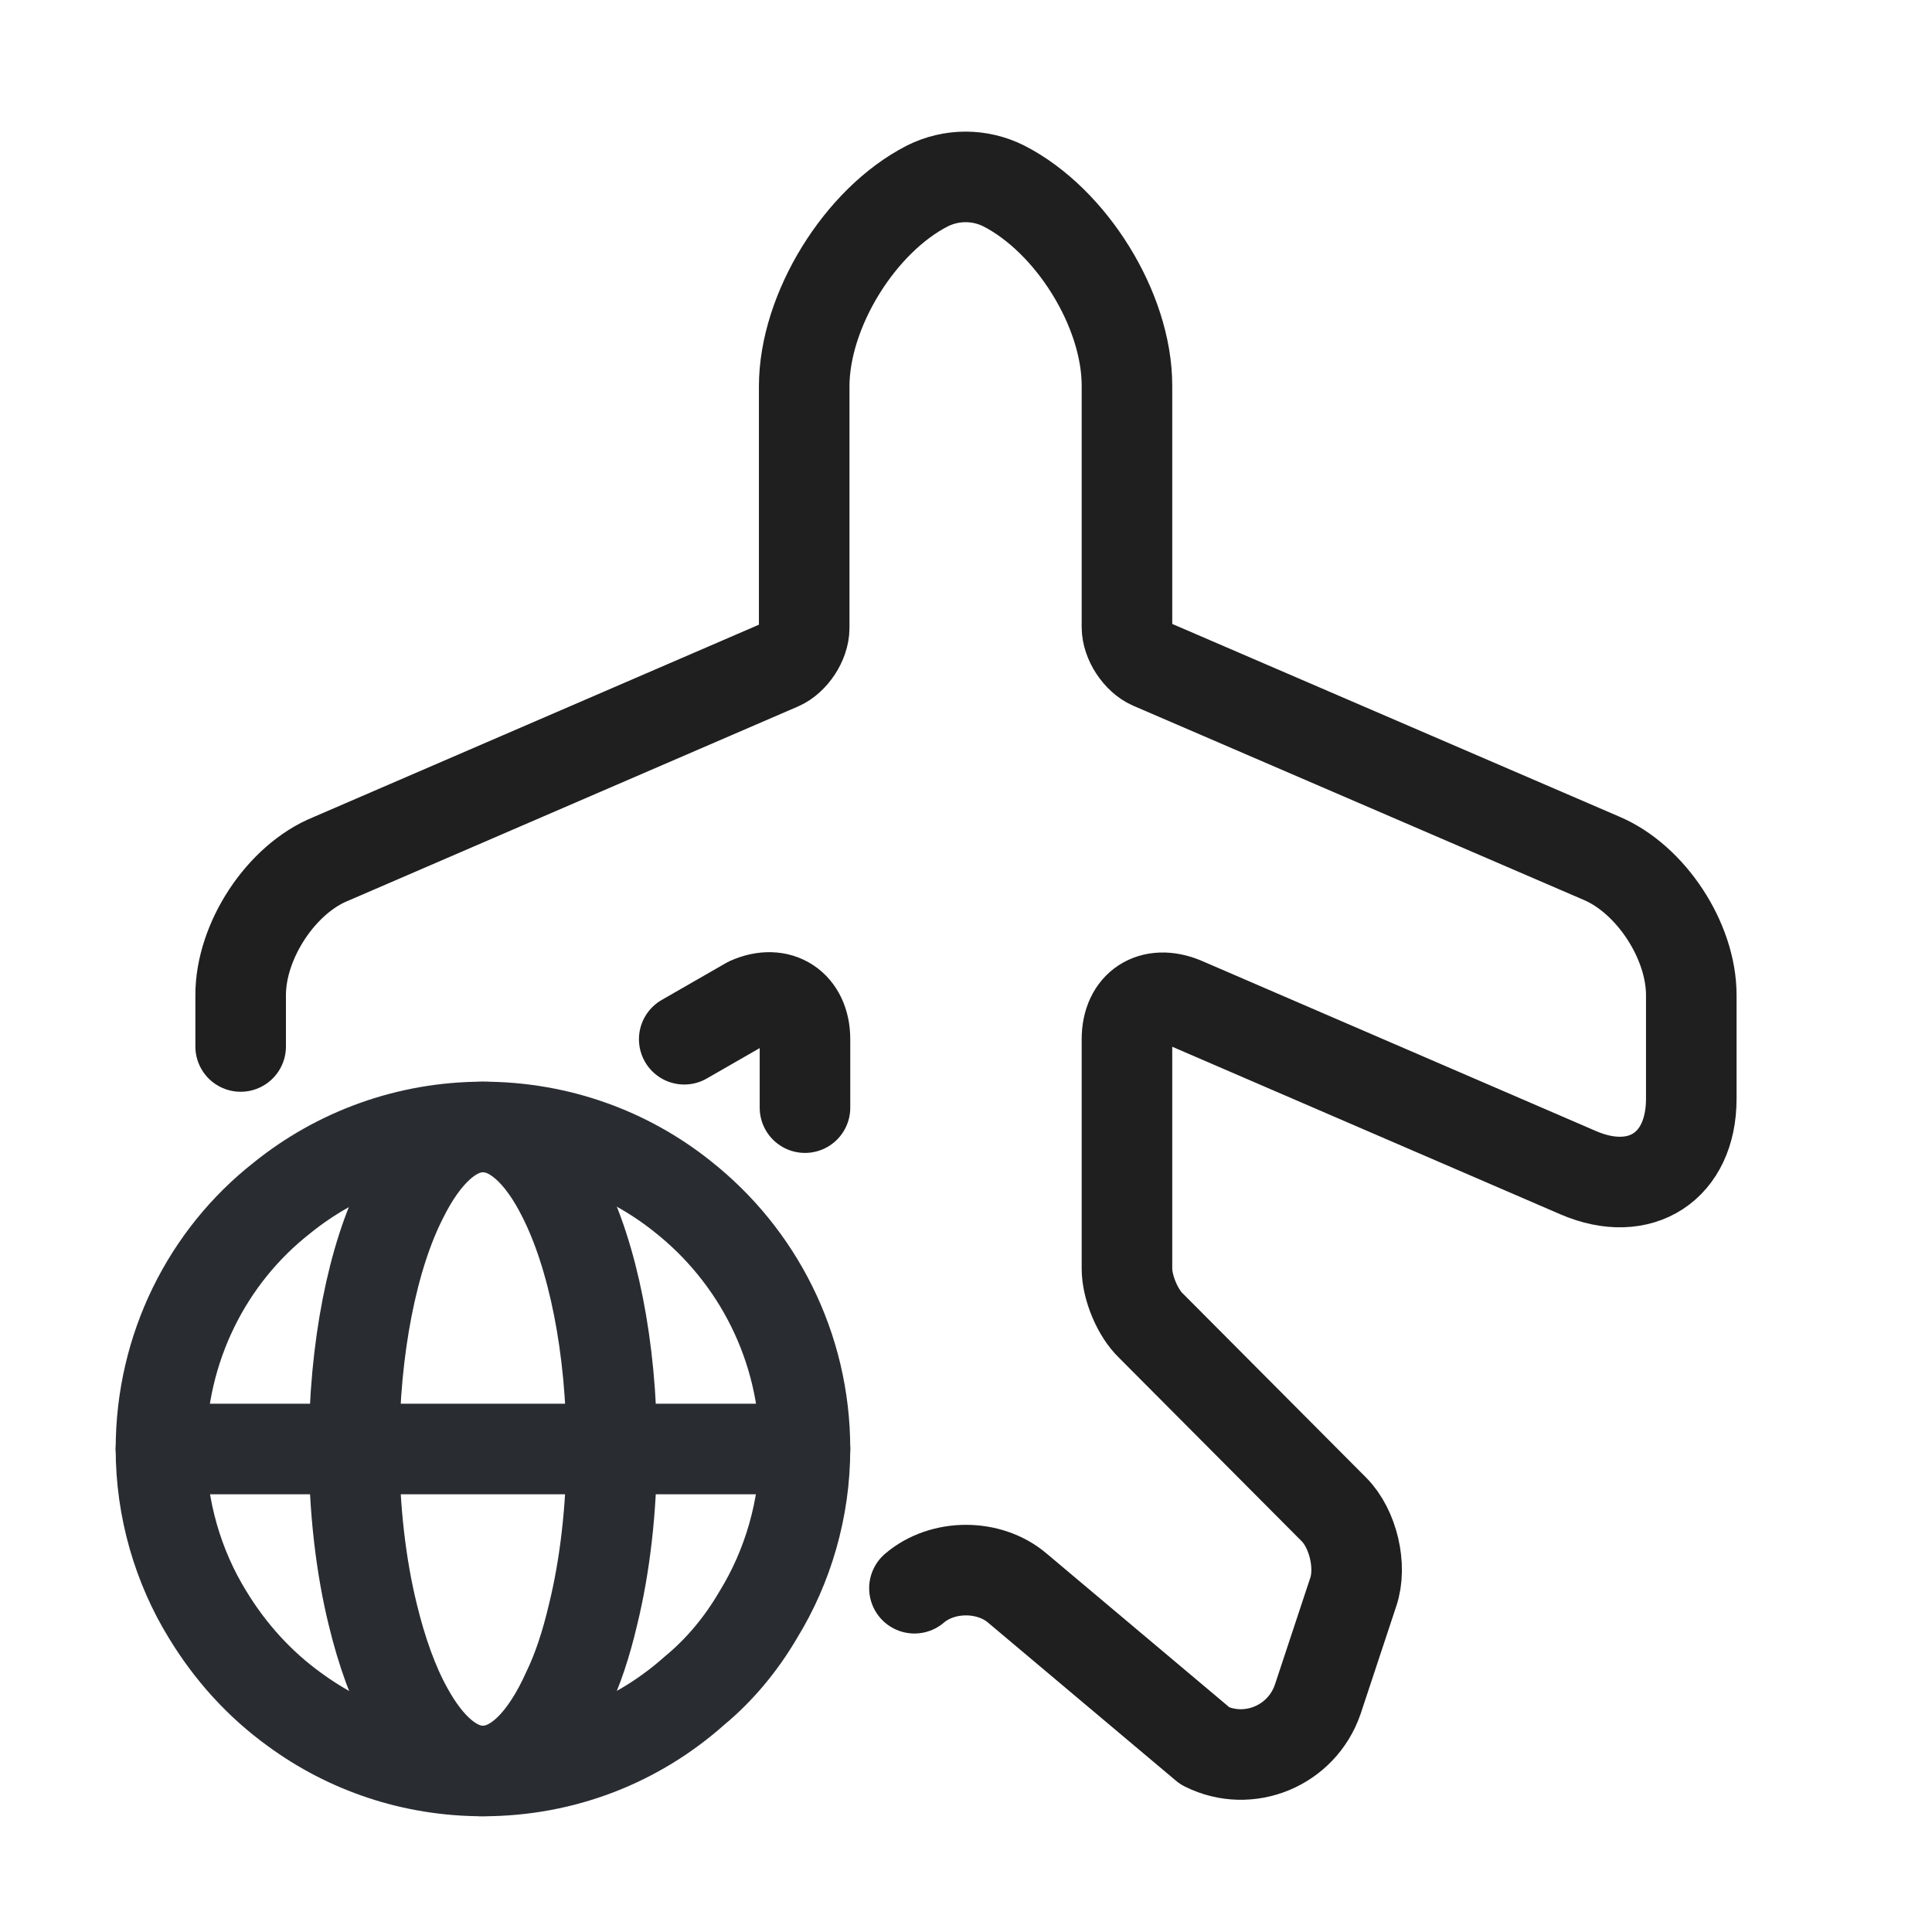
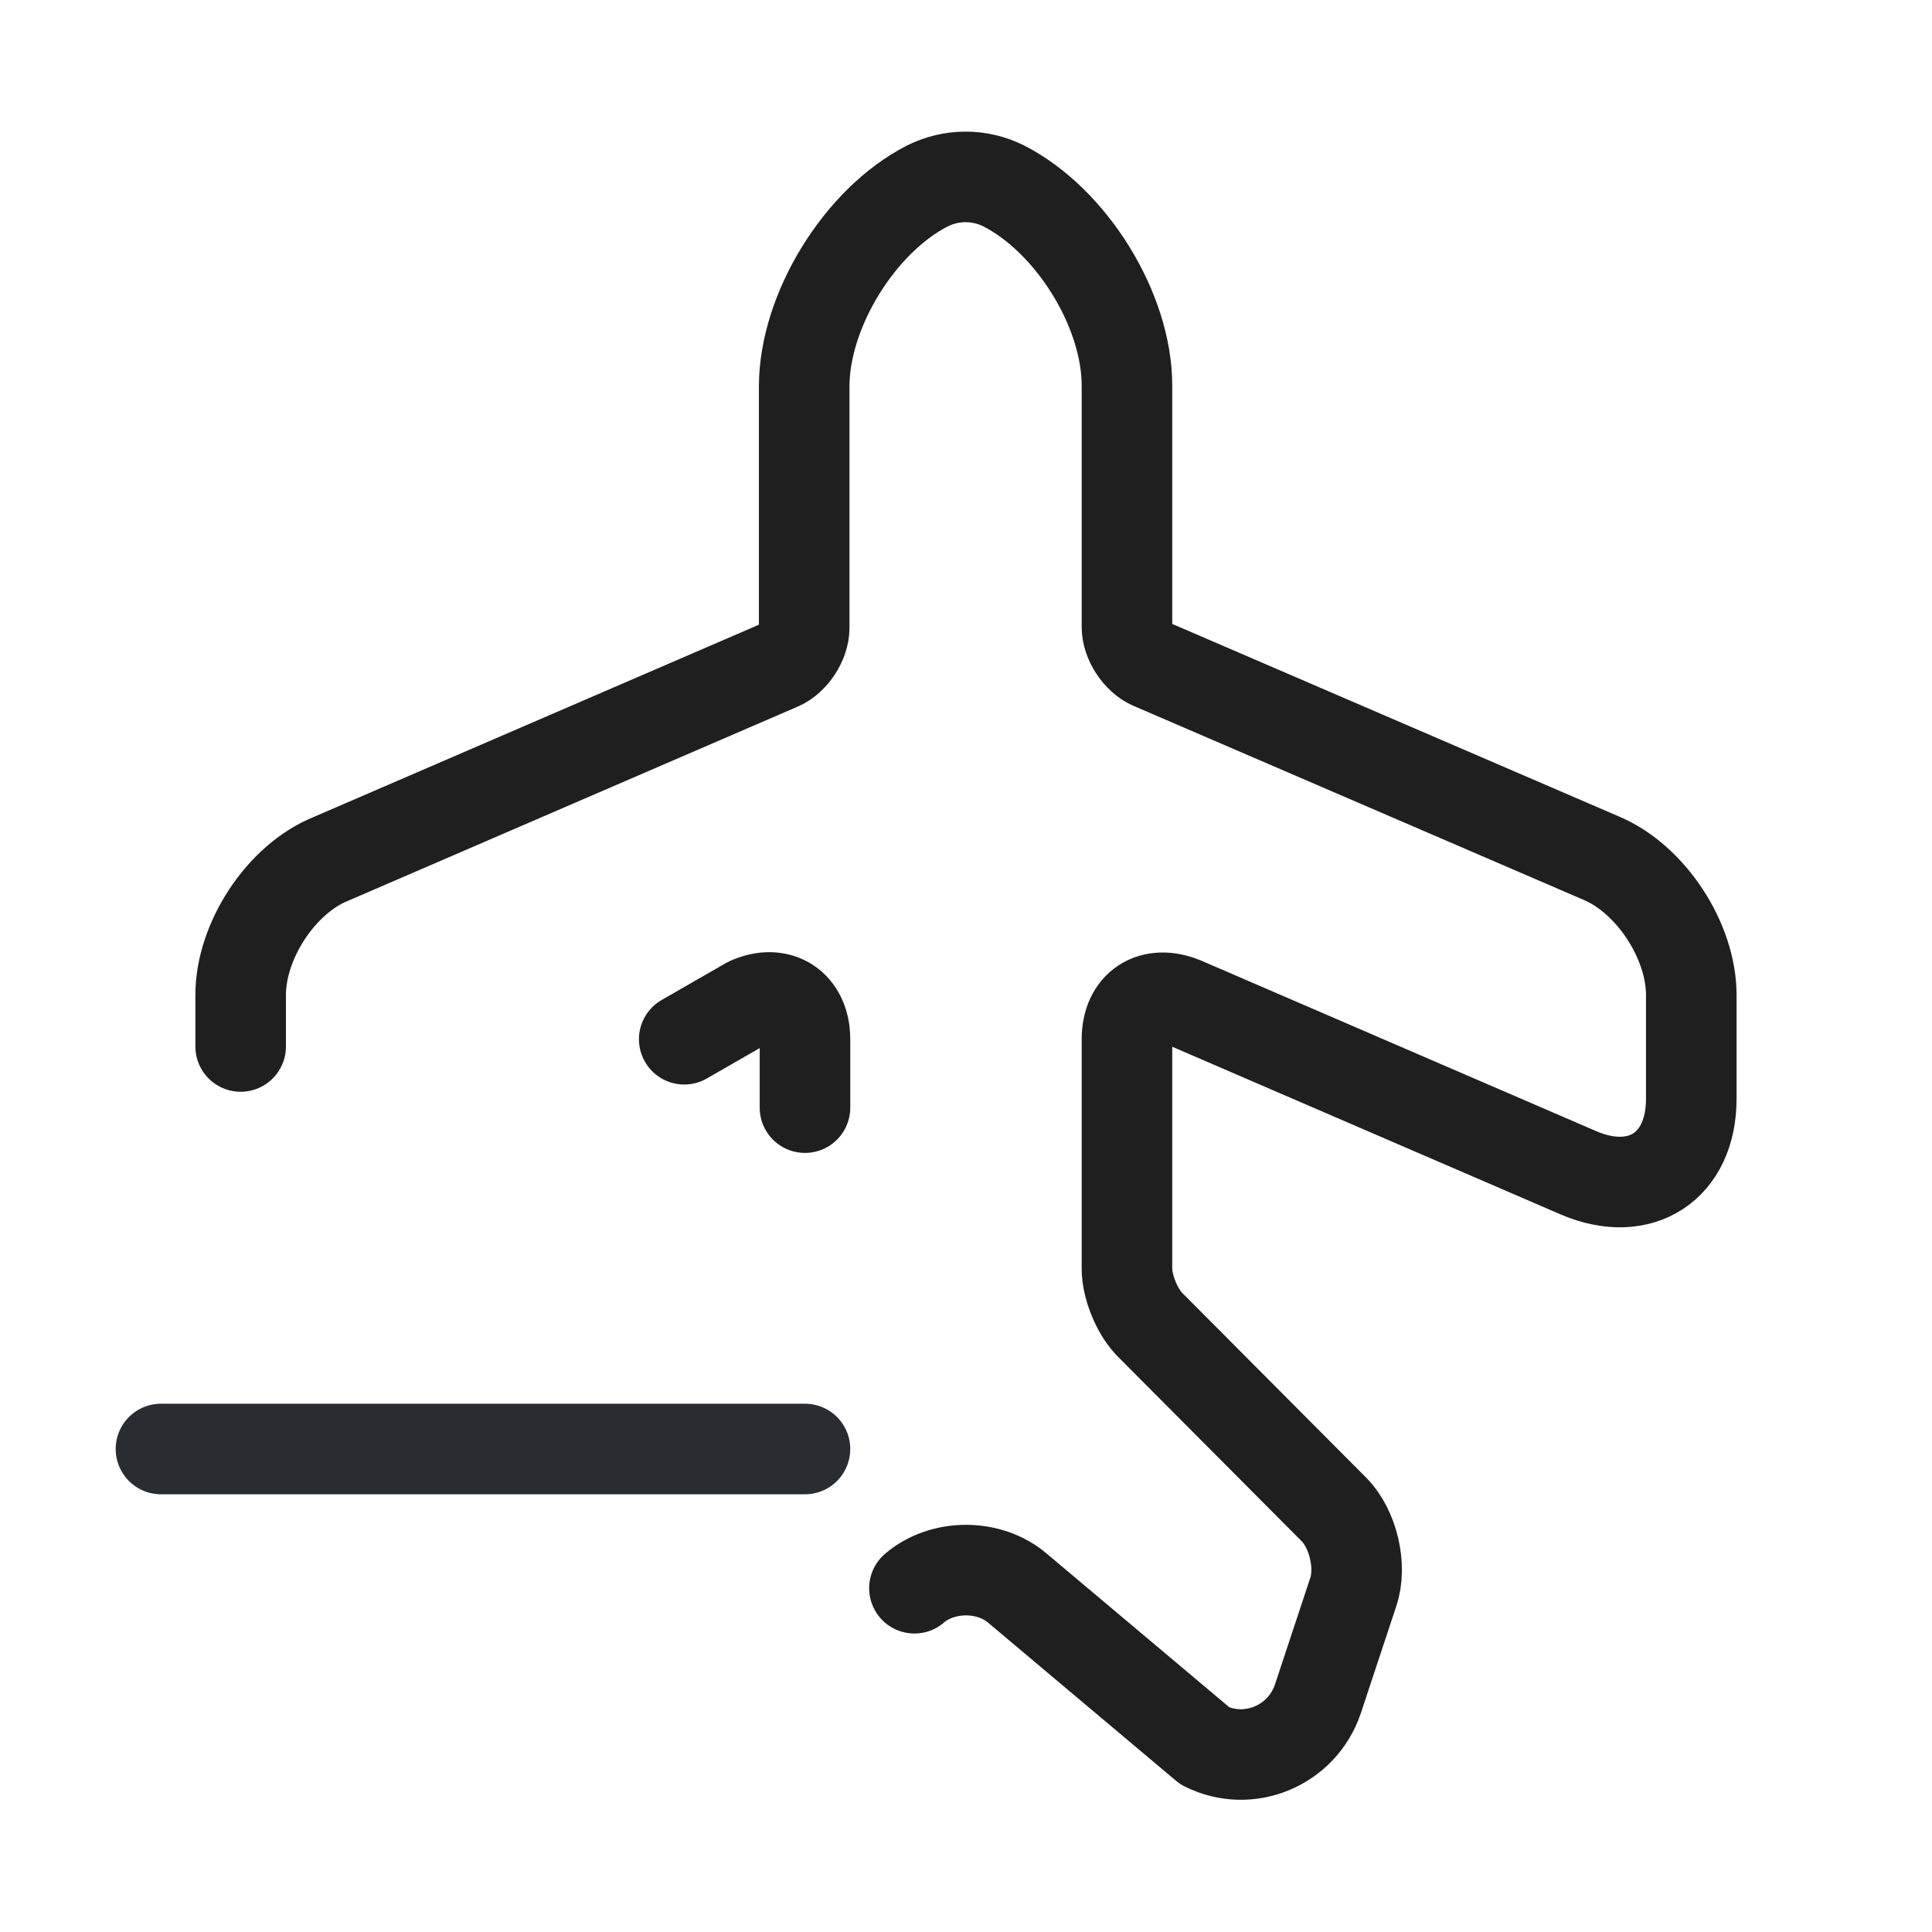
<svg xmlns="http://www.w3.org/2000/svg" width="32" height="32" viewBox="0 0 32 32" fill="none">
  <path d="M15.146 26.306C15.613 25.906 16.386 25.906 16.853 26.306L19.96 28.92C20.68 29.28 21.56 28.92 21.826 28.146L22.413 26.373C22.56 25.946 22.413 25.32 22.093 25L19.066 21.96C18.84 21.746 18.666 21.32 18.666 21.013V17.213C18.666 16.653 19.08 16.386 19.6 16.6L26.146 19.426C27.173 19.866 28.013 19.32 28.013 18.2V16.48C28.013 15.586 27.346 14.56 26.52 14.213L19.066 11C18.853 10.906 18.666 10.626 18.666 10.386V6.386C18.666 5.133 17.746 3.653 16.626 3.08C16.226 2.88 15.76 2.88 15.36 3.08C14.24 3.653 13.32 5.146 13.32 6.4V10.4C13.32 10.64 13.133 10.92 12.92 11.013L5.48 14.226C4.653 14.56 3.986 15.586 3.986 16.48V17.333M11.333 17.213L12.4 16.6C12.906 16.373 13.333 16.653 13.333 17.213V18.346" stroke="#1F1F1F" stroke-width="1.5" stroke-linecap="round" stroke-linejoin="round" />
-   <path d="M13.333 23.999C13.333 24.995 13.048 25.95 12.561 26.742C12.276 27.23 11.921 27.657 11.504 28.002C10.569 28.835 9.35 29.333 7.999 29.333C6.831 29.333 5.754 28.957 4.881 28.317C4.302 27.9 3.814 27.362 3.438 26.742C2.95 25.95 2.666 24.995 2.666 23.999C2.666 22.323 3.438 20.809 4.667 19.844C5.582 19.103 6.75 18.666 7.999 18.666C9.249 18.666 10.397 19.093 11.301 19.814C12.54 20.789 13.333 22.303 13.333 23.999Z" stroke="#292D32" stroke-width="1.5" stroke-miterlimit="10" stroke-linecap="round" stroke-linejoin="round" />
-   <path d="M10.132 23.999C10.132 24.995 10.018 25.95 9.823 26.742C9.709 27.23 9.567 27.657 9.4 28.002C9.027 28.835 8.539 29.333 7.999 29.333C7.531 29.333 7.101 28.957 6.751 28.317C6.519 27.9 6.324 27.362 6.174 26.742C5.979 25.95 5.865 24.995 5.865 23.999C5.865 22.323 6.174 20.809 6.666 19.844C7.031 19.103 7.499 18.666 7.999 18.666C8.498 18.666 8.958 19.093 9.319 19.814C9.815 20.789 10.132 22.303 10.132 23.999Z" stroke="#292D32" stroke-width="1.5" stroke-miterlimit="10" stroke-linecap="round" stroke-linejoin="round" />
  <path d="M2.666 24H13.333" stroke="#292D32" stroke-width="1.5" stroke-miterlimit="10" stroke-linecap="round" stroke-linejoin="round" />
</svg>